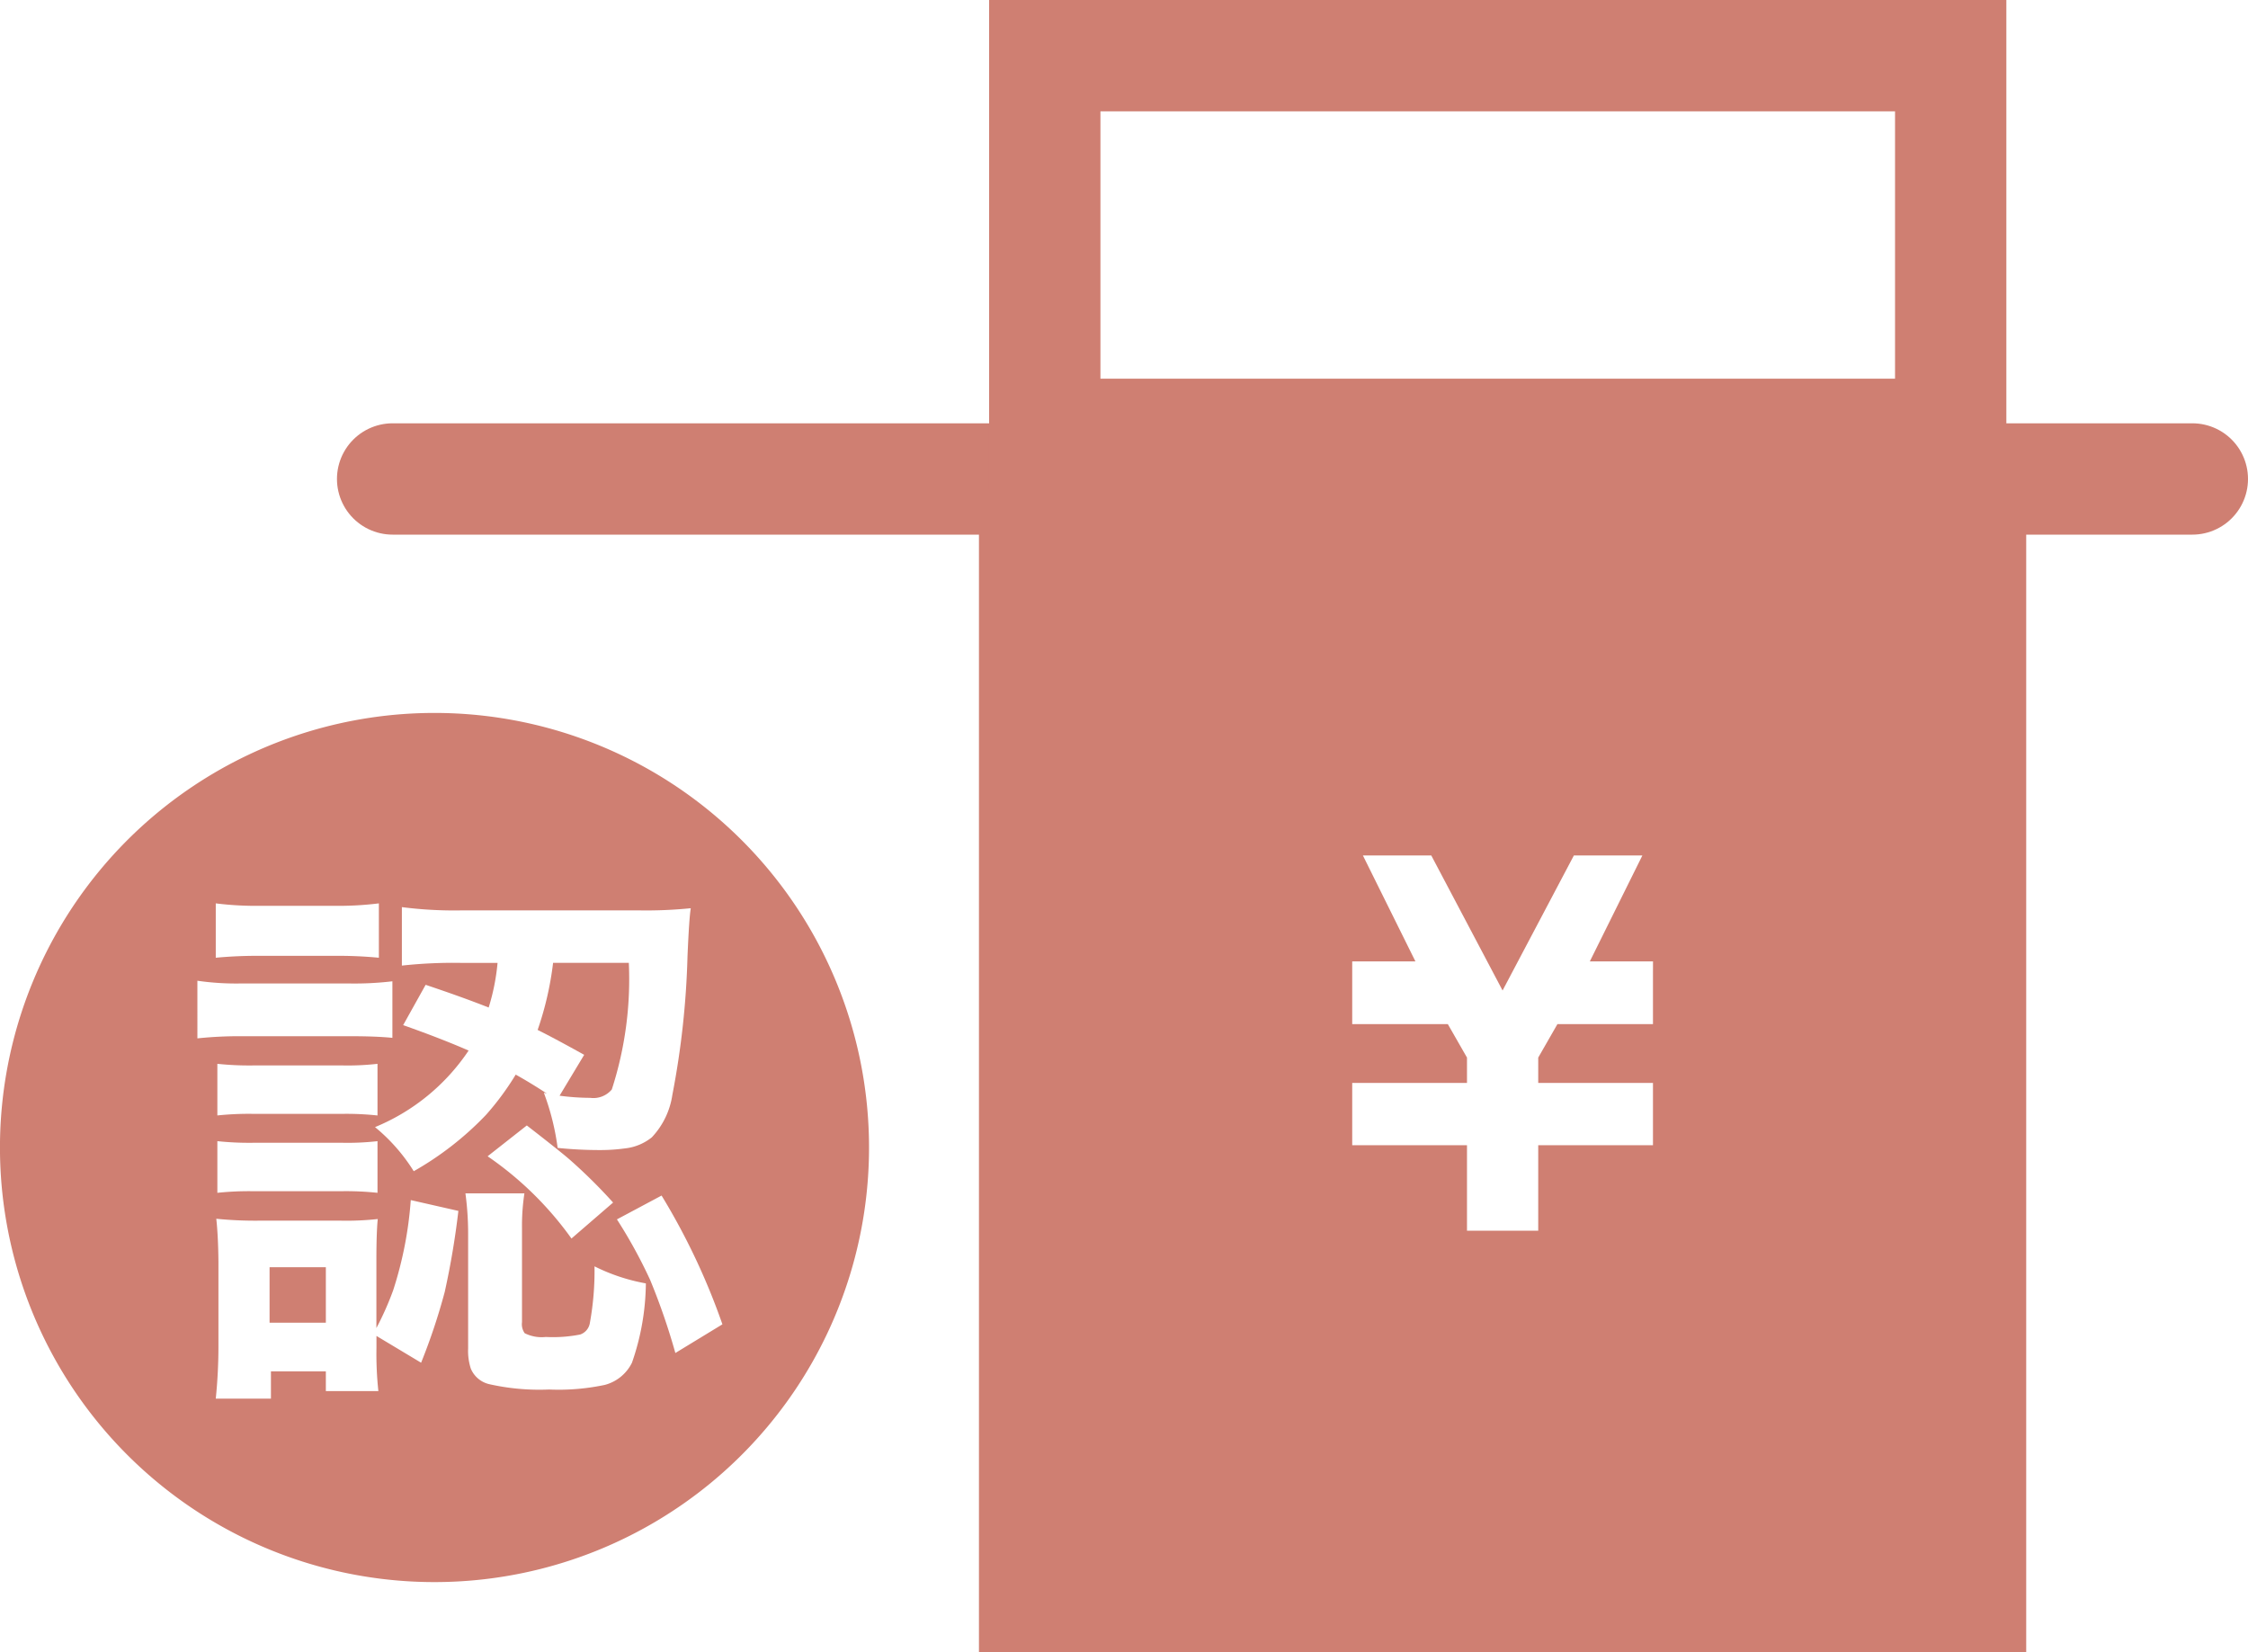
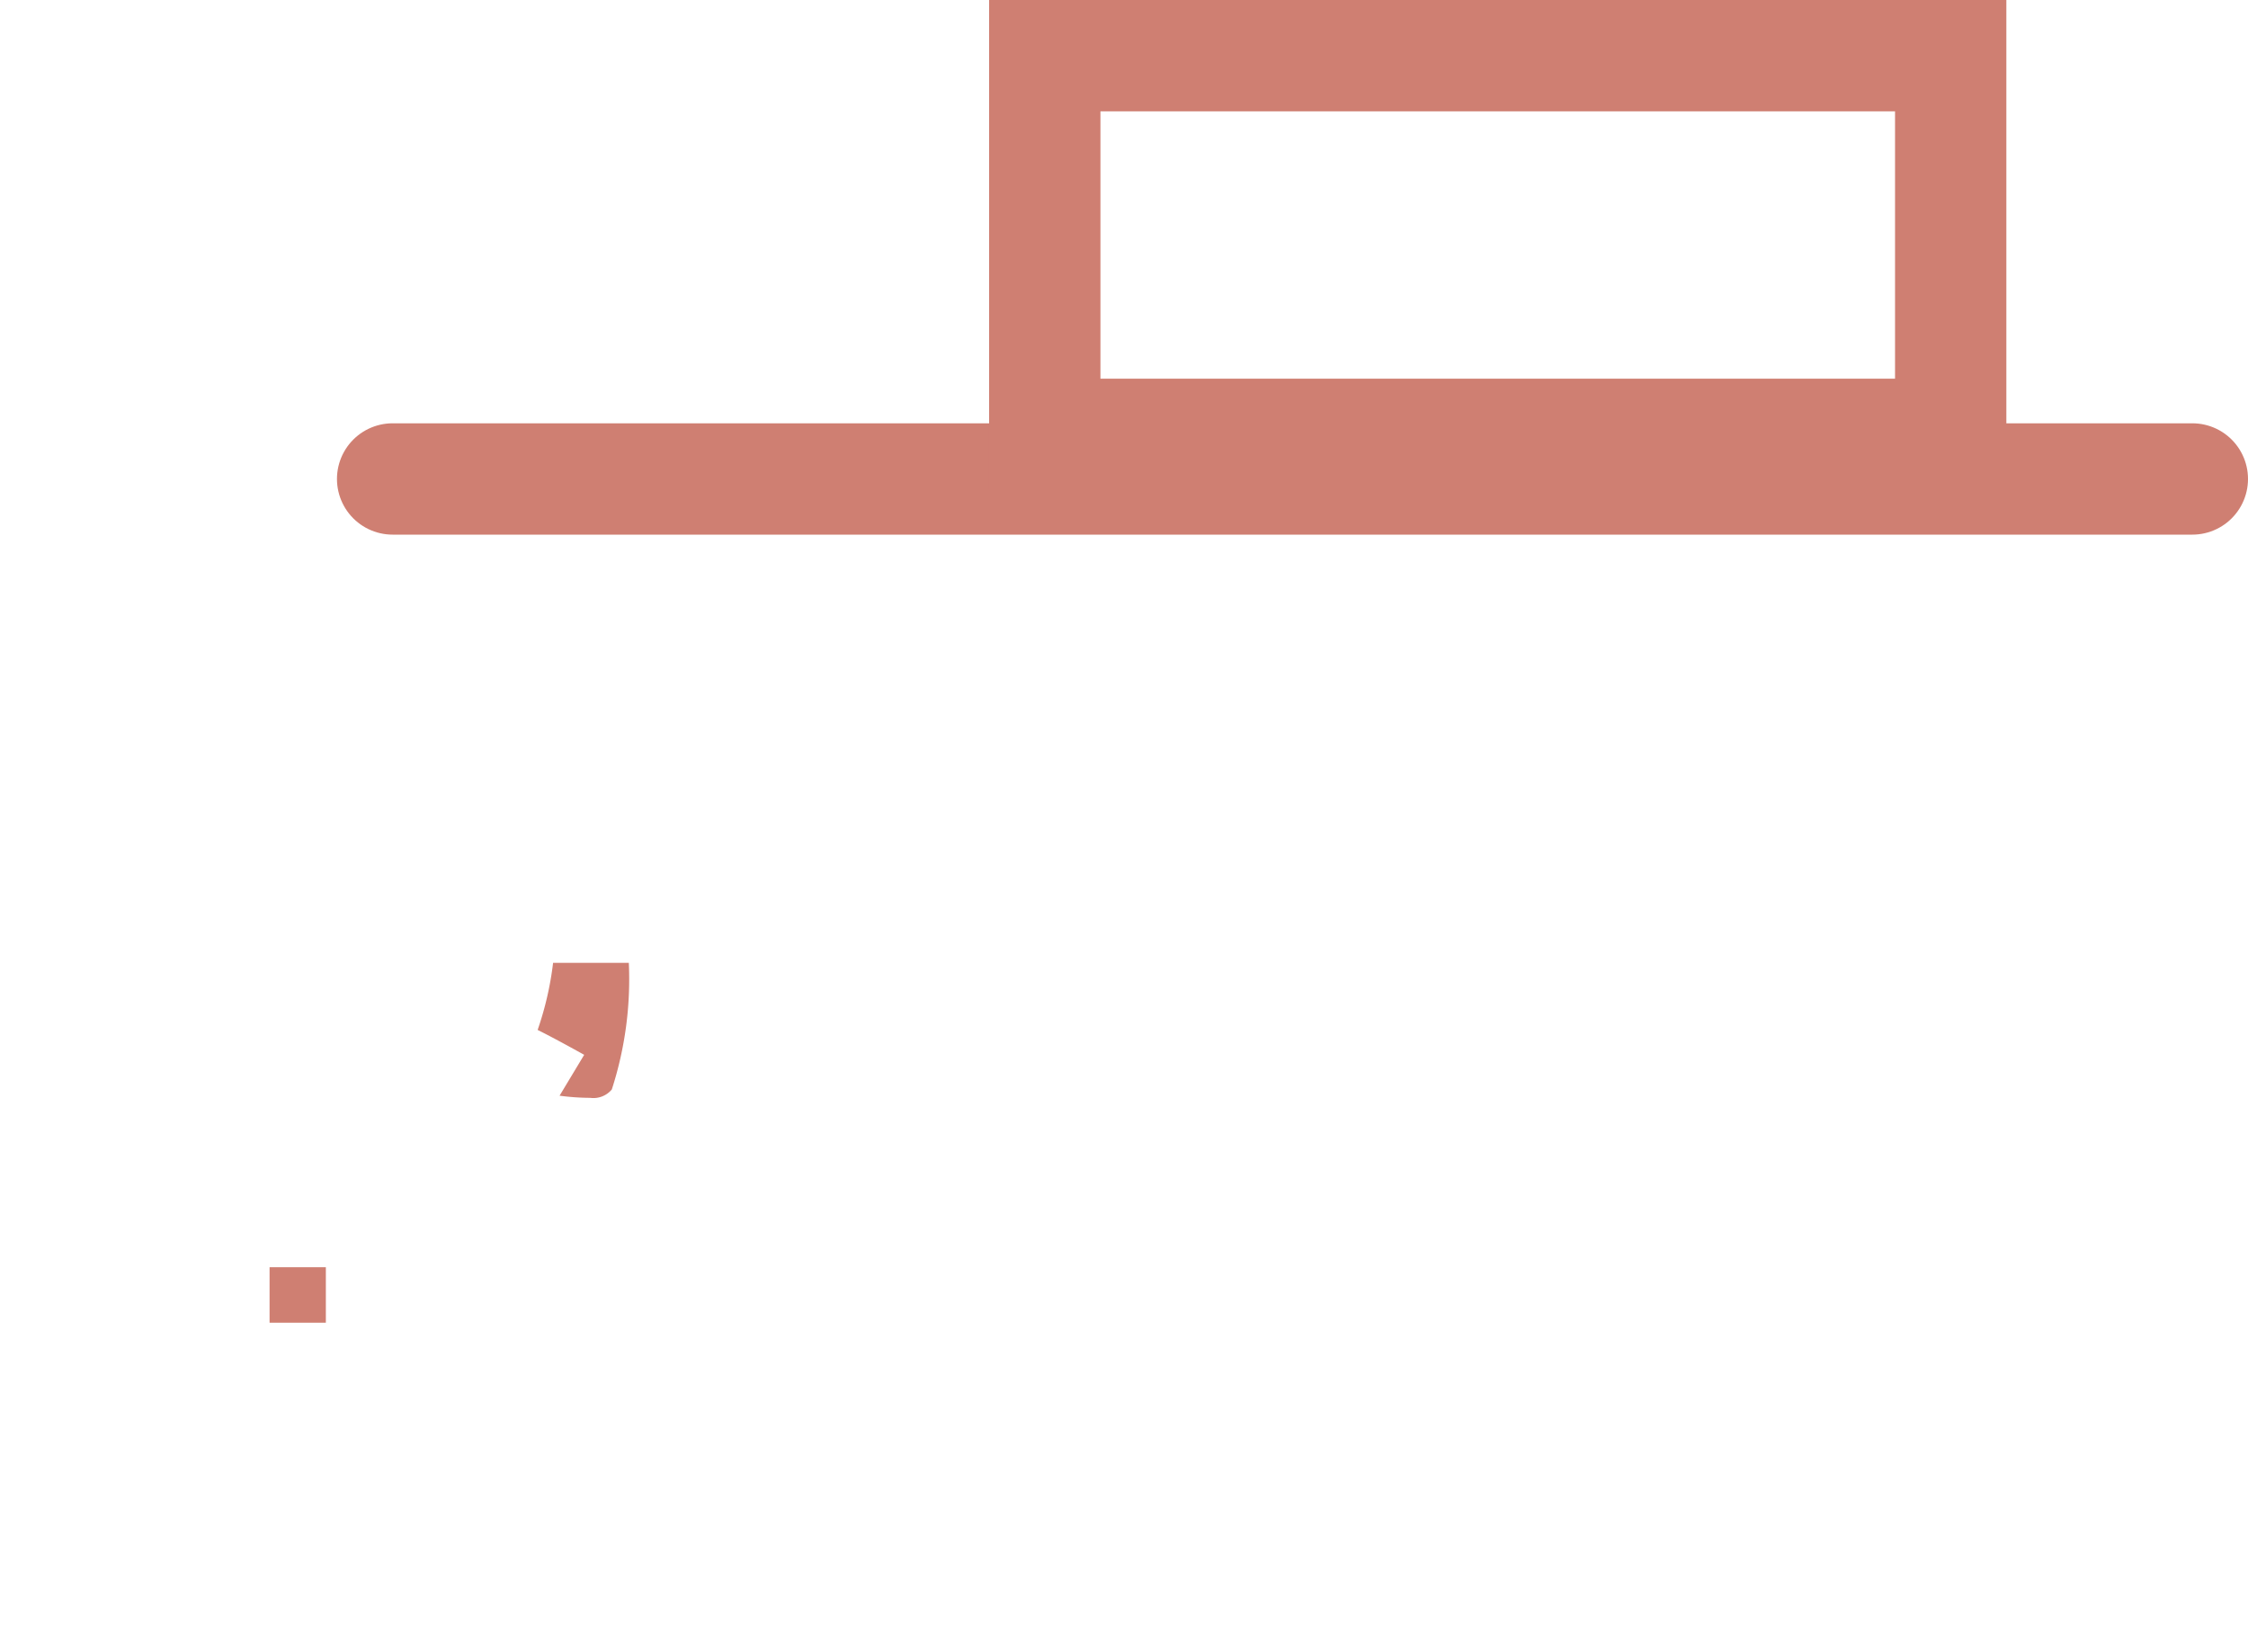
<svg xmlns="http://www.w3.org/2000/svg" width="68.982" height="50.699" viewBox="0 0 68.982 50.699">
  <defs>
    <style>
      .cls-1 {
        fill: #CF7F72;
      }

      .cls-2 {
        fill: none;
        stroke: #CF7F72;
        stroke-linecap: round;
        stroke-linejoin: round;
        stroke-width: 3.416px;
      }
    </style>
  </defs>
  <title>アセット 19</title>
  <g id="レイヤー_2" data-name="レイヤー 2">
    <g id="レイヤー_1-2" data-name="レイヤー 1">
      <g>
-         <path class="cls-1" d="M30.04,13.313v37.387H62.176V13.313Zm20.683,16.567v1.543H47.791l-.589,1.027v.777h3.521v1.912H47.202v2.623H45.016v-2.623H41.494V33.227h3.522v-.777l-.588-1.027H41.494V29.499h1.94L41.822,26.248h2.098l2.188,4.143,2.188-4.143h2.102l-1.613,3.251h1.939Z" />
        <line class="cls-2" x1="12.048" y1="14.696" x2="67.274" y2="14.696" />
        <path class="cls-1" d="M58.151,3.416v8.203H33.768V3.416H58.151M61.567,0H30.352V15.035H61.567V0Z" />
        <g>
          <rect class="cls-1" x="8.272" y="38.882" width="1.727" height="1.702" />
          <path class="cls-1" d="M17.171,33.619a7.214,7.214,0,0,0,.939.066.736.736,0,0,0,.664-.257,10.975,10.975,0,0,0,.522-3.885H16.972a9.833,9.833,0,0,1-.474,2.058q.548.274,1.428.764Z" />
-           <path class="cls-1" d="M13.334,21.875a13.334,13.334,0,1,0,13.333,13.334A13.334,13.334,0,0,0,13.334,21.875Zm-1.002,5.958a12.548,12.548,0,0,0,1.851.1H19.586a13.656,13.656,0,0,0,1.611-.066q-.05.299-.1,1.469a25.915,25.915,0,0,1-.465,4.258,2.409,2.409,0,0,1-.631,1.303,1.585,1.585,0,0,1-.83.34,5.48,5.48,0,0,1-.756.05,12.712,12.712,0,0,1-1.303-.066,7.619,7.619,0,0,0-.424-1.693l.092.025q-.507-.332-.955-.581a8.403,8.403,0,0,1-.913,1.237,9.607,9.607,0,0,1-2.216,1.727,5.54,5.54,0,0,0-1.188-1.353,6.375,6.375,0,0,0,2.872-2.349q-.855-.373-2.009-.78l.69-1.237q1.162.39,1.934.697a6.604,6.604,0,0,0,.273-1.37H14.149a14.597,14.597,0,0,0-1.817.083Zm6.482,9.064-1.278,1.104a10.35,10.35,0,0,0-2.573-2.523l1.203-.946q.996.772,1.304,1.038A16.253,16.253,0,0,1,18.814,36.898ZM7.75,35.064h2.78a8.126,8.126,0,0,0,1.054-.05v1.585a9.14,9.14,0,0,0-1.078-.05H7.732a9.237,9.237,0,0,0-1.062.05v-1.585A9.292,9.292,0,0,0,7.75,35.064Zm-1.08-.838v-1.585a9.292,9.292,0,0,0,1.08.05h2.789a8.033,8.033,0,0,0,1.045-.05v1.585a8.895,8.895,0,0,0-1.045-.05H7.75A9.292,9.292,0,0,0,6.67,34.225Zm-.049-6.508a9.917,9.917,0,0,0,1.377.075h2.25a10.042,10.042,0,0,0,1.378-.075v1.668a13.085,13.085,0,0,0-1.378-.058H7.998a13.522,13.522,0,0,0-1.377.058Zm-.564,2.374a8.313,8.313,0,0,0,1.369.083h3.246a9.873,9.873,0,0,0,1.369-.066v1.735q-.498-.05-1.287-.05H7.426a12.318,12.318,0,0,0-1.369.066Zm7.595,9.529a18.724,18.724,0,0,1-.73,2.191l-1.37-.822v.365a10.725,10.725,0,0,0,.059,1.328H9.999v-.606H8.314v.838H6.621a15.9,15.9,0,0,0,.082-1.66v-2.532q-.007-.789-.066-1.328a11.907,11.907,0,0,0,1.328.058h2.482a8.787,8.787,0,0,0,1.145-.05q-.041.398-.042,1.228v2.117a9.161,9.161,0,0,0,.516-1.162,11.659,11.659,0,0,0,.539-2.764l1.461.332A24.815,24.815,0,0,1,13.651,39.621Zm5.744,2.183a1.294,1.294,0,0,1-.839.689,6.84,6.84,0,0,1-1.709.141,6.998,6.998,0,0,1-1.844-.166.812.812,0,0,1-.556-.473,1.762,1.762,0,0,1-.083-.623v-3.495a9.235,9.235,0,0,0-.083-1.262h1.81a6.656,6.656,0,0,0-.074,1.087v2.864a.481.481,0,0,0,.082.34,1.157,1.157,0,0,0,.648.116,4.324,4.324,0,0,0,1.054-.075.447.447,0,0,0,.299-.357,8.902,8.902,0,0,0,.142-1.735,5.807,5.807,0,0,0,1.576.523A7.573,7.573,0,0,1,19.395,41.804Zm1.328-.29a20.051,20.051,0,0,0-.773-2.241,15.156,15.156,0,0,0-1.02-1.859l1.37-.731a20.609,20.609,0,0,1,1.867,3.951Z" />
        </g>
      </g>
    </g>
  </g>
</svg>